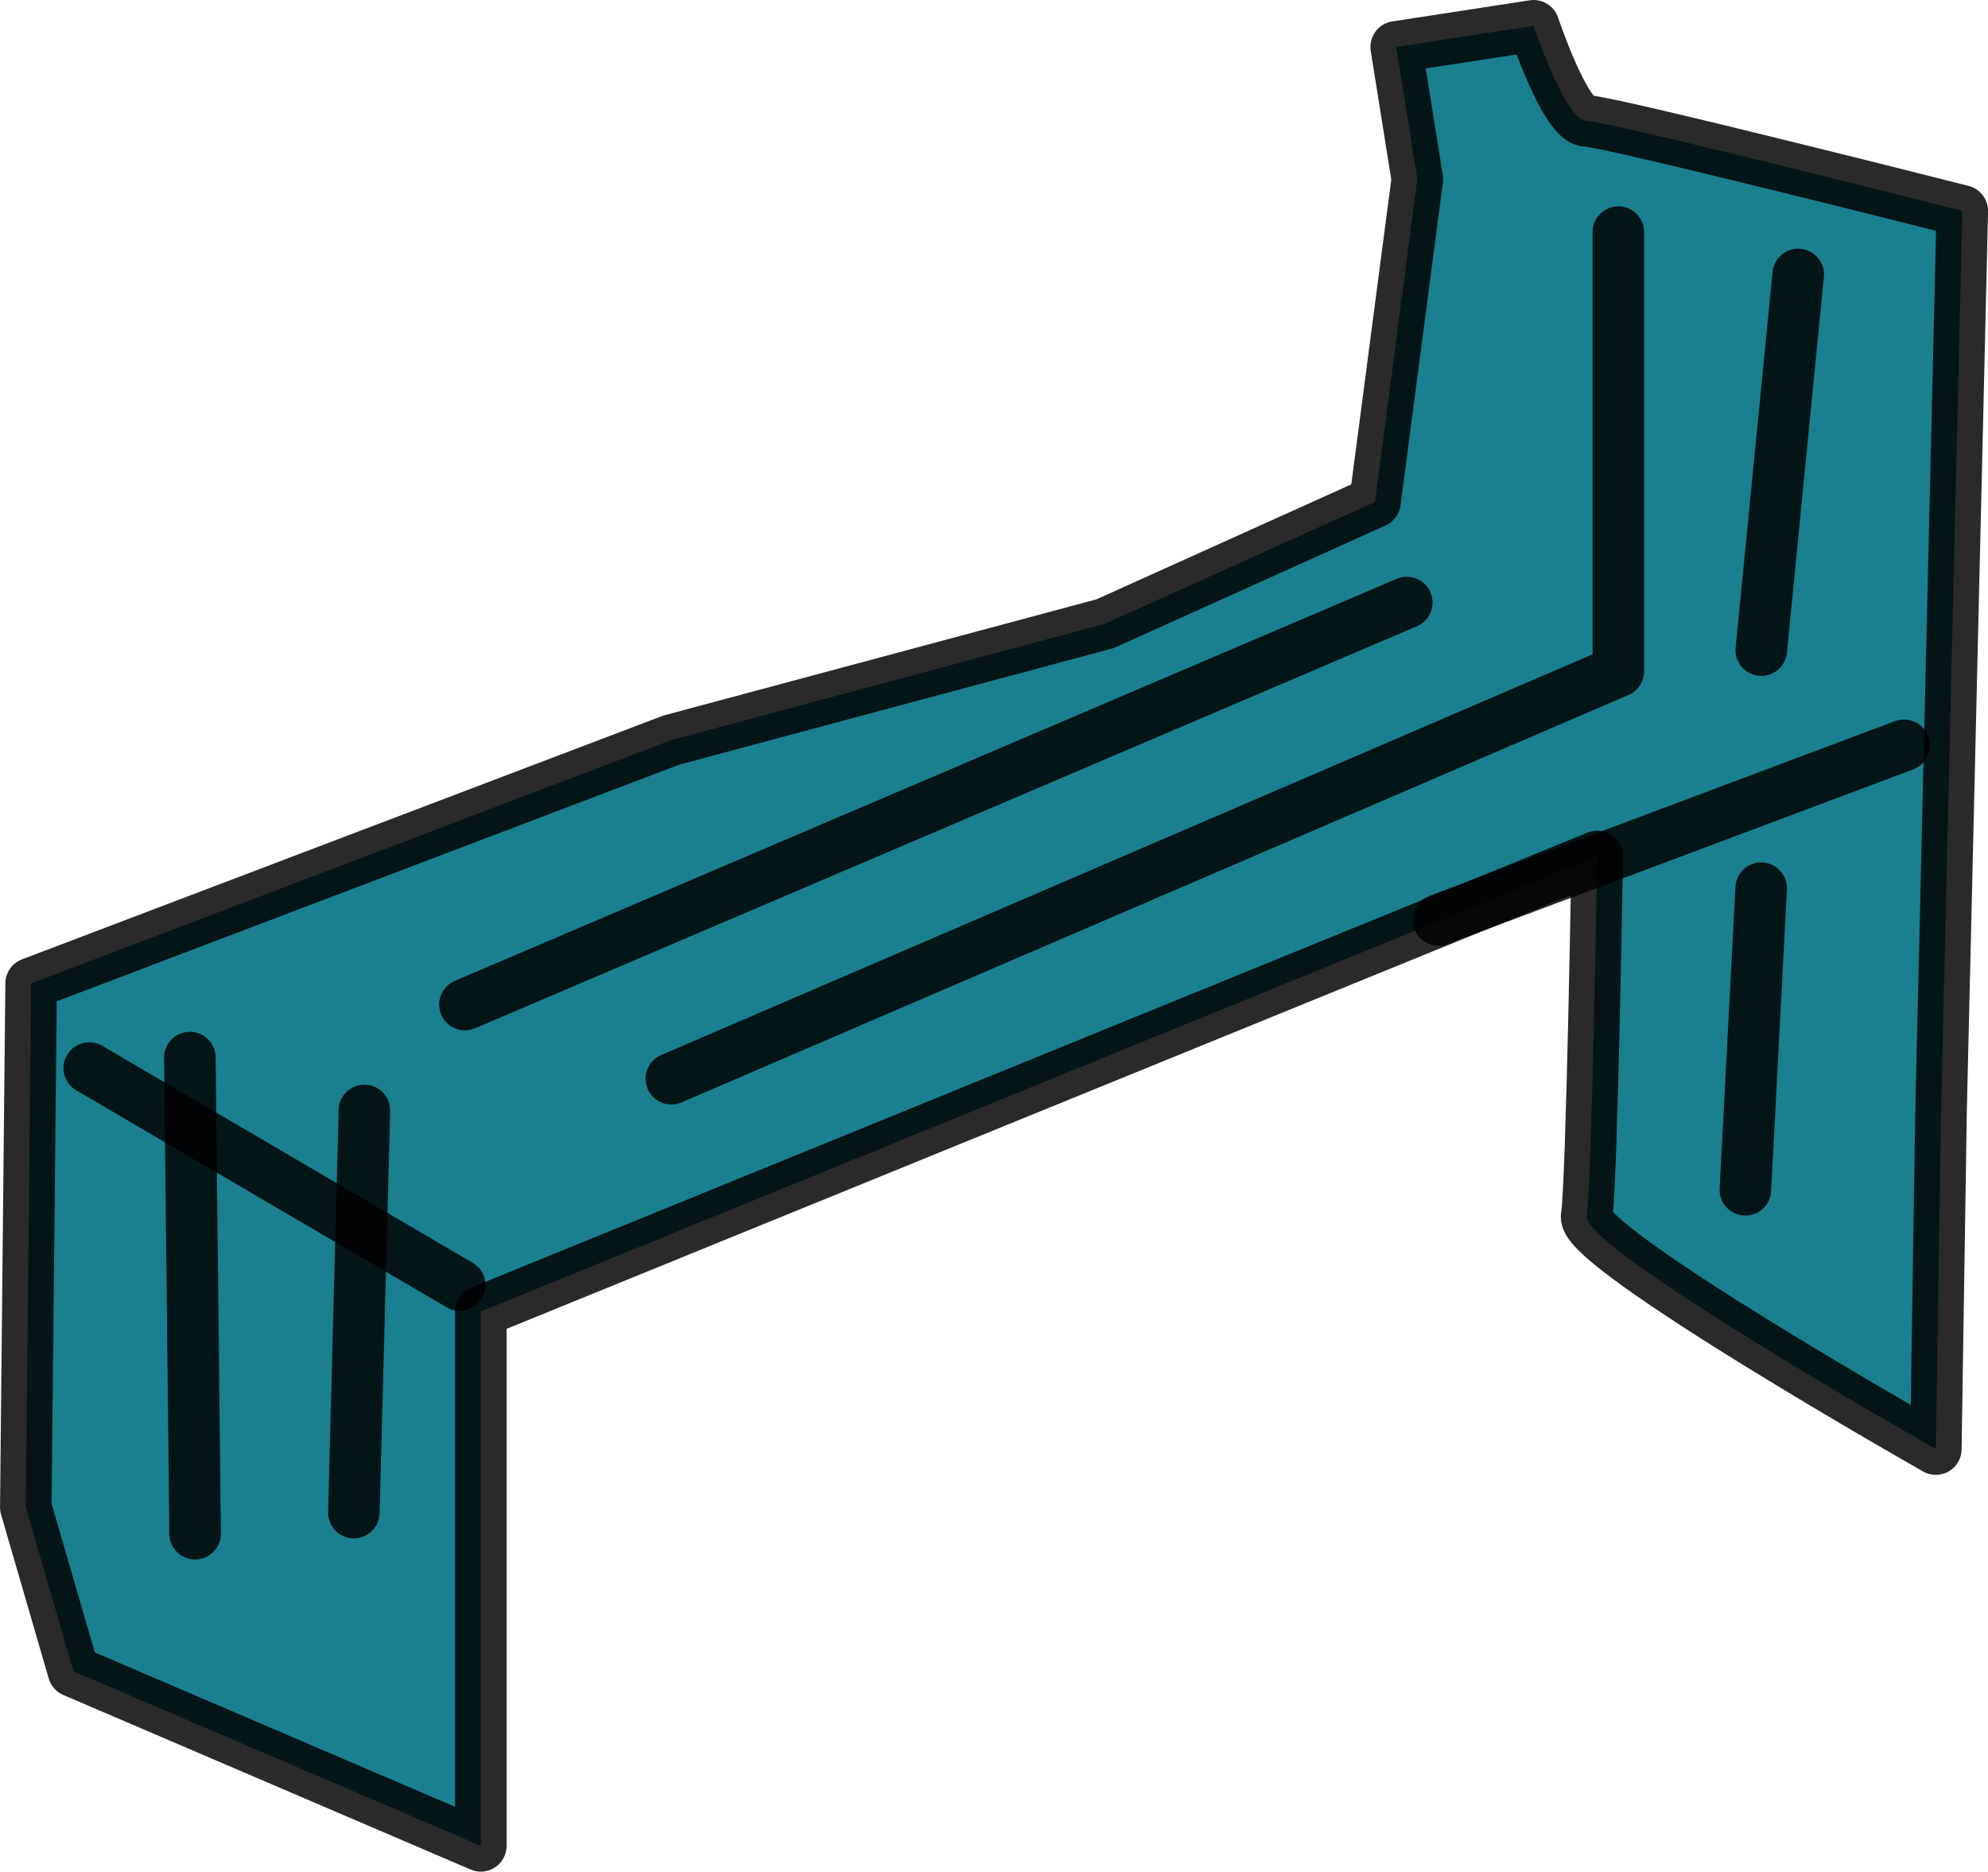
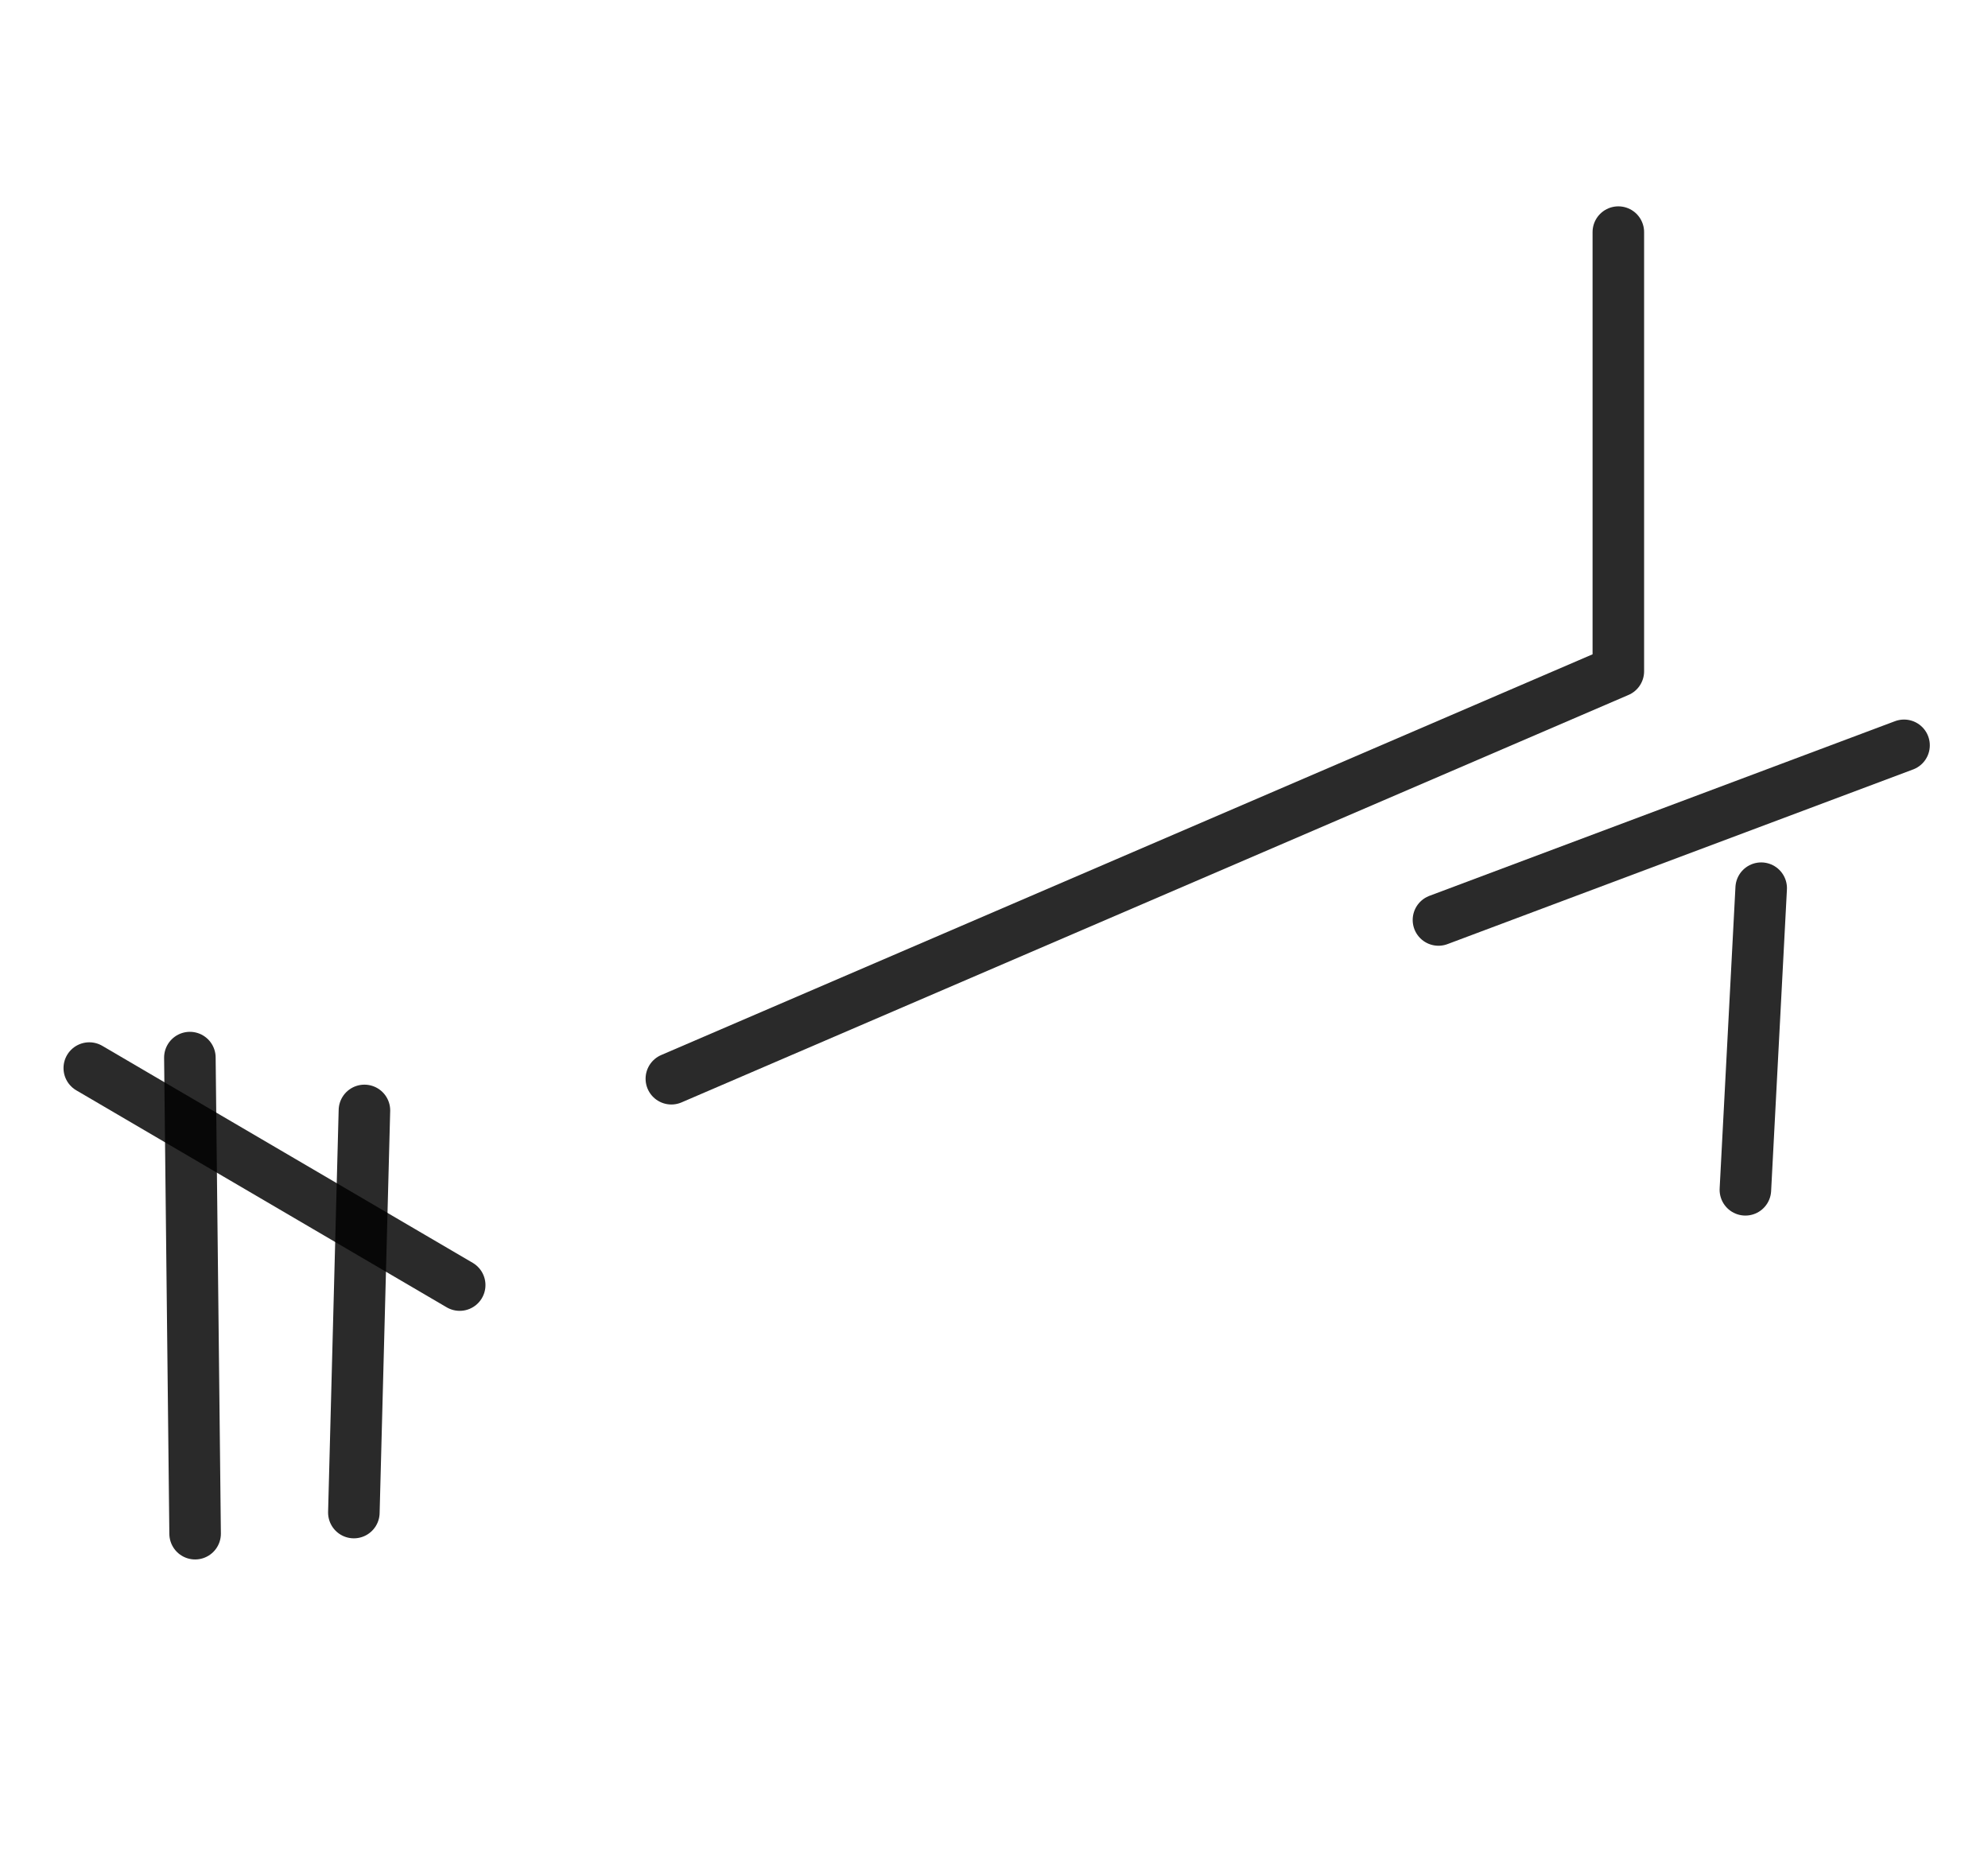
<svg xmlns="http://www.w3.org/2000/svg" xmlns:ns2="http://www.openswatchbook.org/uri/2009/osb" xmlns:xlink="http://www.w3.org/1999/xlink" width="24.685" height="23.24" viewBox="0 0 23.142 21.788">
  <defs>
    <linearGradient xlink:href="#b" id="i" x1="875.952" y1="206.822" x2="904.67" y2="206.822" gradientUnits="userSpaceOnUse" gradientTransform="matrix(.413 0 0 .413 444.798 303.444)" />
    <linearGradient id="b" ns2:paint="solid">
      <stop offset="0" stop-opacity=".833" />
    </linearGradient>
    <linearGradient xlink:href="#a" id="c" x1="334.339" y1="436.776" x2="398.958" y2="436.776" gradientUnits="userSpaceOnUse" gradientTransform="matrix(.36 0 0 .36 678.62 234.885)" />
    <linearGradient xlink:href="#b" id="l" x1="897.584" y1="211.822" x2="912.739" y2="211.822" gradientUnits="userSpaceOnUse" gradientTransform="matrix(.413 0 0 .413 444.798 303.444)" />
    <linearGradient xlink:href="#b" id="k" x1="906.249" y1="217.639" x2="908.699" y2="217.639" gradientUnits="userSpaceOnUse" gradientTransform="matrix(.413 0 0 .413 444.798 303.444)" />
    <linearGradient xlink:href="#b" id="j" x1="906.696" y1="201.382" x2="909.744" y2="201.382" gradientUnits="userSpaceOnUse" gradientTransform="matrix(.413 0 0 .413 444.798 303.444)" />
    <linearGradient id="a" ns2:paint="solid" gradientTransform="matrix(0 0 0 0 757.863 516.393)">
      <stop offset="0" stop-color="#1a7f8f" />
    </linearGradient>
    <linearGradient xlink:href="#b" id="h" x1="870.134" y1="211.002" x2="898.715" y2="211.002" gradientUnits="userSpaceOnUse" gradientTransform="matrix(.413 0 0 .413 444.798 303.444)" />
    <linearGradient xlink:href="#b" id="g" x1="867.014" y1="225.32" x2="869.313" y2="225.32" gradientUnits="userSpaceOnUse" gradientTransform="matrix(.413 0 0 .413 444.798 303.444)" />
    <linearGradient xlink:href="#b" id="f" x1="859.543" y1="221.517" x2="872.01" y2="221.517" gradientUnits="userSpaceOnUse" gradientTransform="matrix(.413 0 0 .413 444.798 303.444)" />
    <linearGradient xlink:href="#b" id="e" x1="862.389" y1="224.872" x2="864.539" y2="224.872" gradientUnits="userSpaceOnUse" gradientTransform="matrix(.413 0 0 .413 444.798 303.444)" />
    <linearGradient xlink:href="#b" id="d" x1="857.765" y1="214.731" x2="914.367" y2="214.731" gradientUnits="userSpaceOnUse" gradientTransform="matrix(.413 0 0 .413 444.798 303.444)" />
  </defs>
  <g stroke-width=".6" stroke-linecap="round" stroke-linejoin="round" stroke-dashoffset="8.46">
-     <path d="M799.338 398.775l.062-6.098 7.453-2.833 5.05-1.355 3.141-1.417.493-3.757-.246-1.54 1.6-.246s.37 1.108.617 1.108c.246 0 4.373 1.047 4.373 1.047l-.247 10.471-.061 3.942s-4.127-2.34-4.065-2.71c.061-.37.123-4.188.123-4.188l-12.996 5.297v6.22l-4.742-2.032z" fill="url(#c)" stroke="url(#d)" transform="translate(-799.038 -381.229)" />
    <path d="M801.248 393.54l.061 5.542" fill="none" stroke="url(#e)" transform="translate(-799.038 -381.229)" />
    <path d="M800.077 393.662l4.312 2.526" fill="none" stroke="url(#f)" transform="translate(-799.038 -381.229)" />
    <path d="M803.28 394.155l-.123 4.681" fill="none" stroke="url(#g)" transform="translate(-799.038 -381.229)" />
-     <path d="M804.45 392.923l10.964-4.68" fill="none" stroke="url(#h)" transform="translate(-799.038 -381.229)" />
    <path d="M806.853 393.786l11.024-4.743v-5.112" fill="none" stroke="url(#i)" transform="translate(-799.038 -381.229)" />
-     <path d="M819.971 384.424l-.43 4.373" fill="none" stroke="url(#j)" transform="translate(-799.038 -381.229)" />
    <path d="M819.54 391.568l-.184 3.511" fill="none" stroke="url(#k)" transform="translate(-799.038 -381.229)" />
    <path d="M821.203 389.905l-5.42 2.033" fill="none" stroke="url(#l)" transform="translate(-799.038 -381.229)" />
  </g>
</svg>